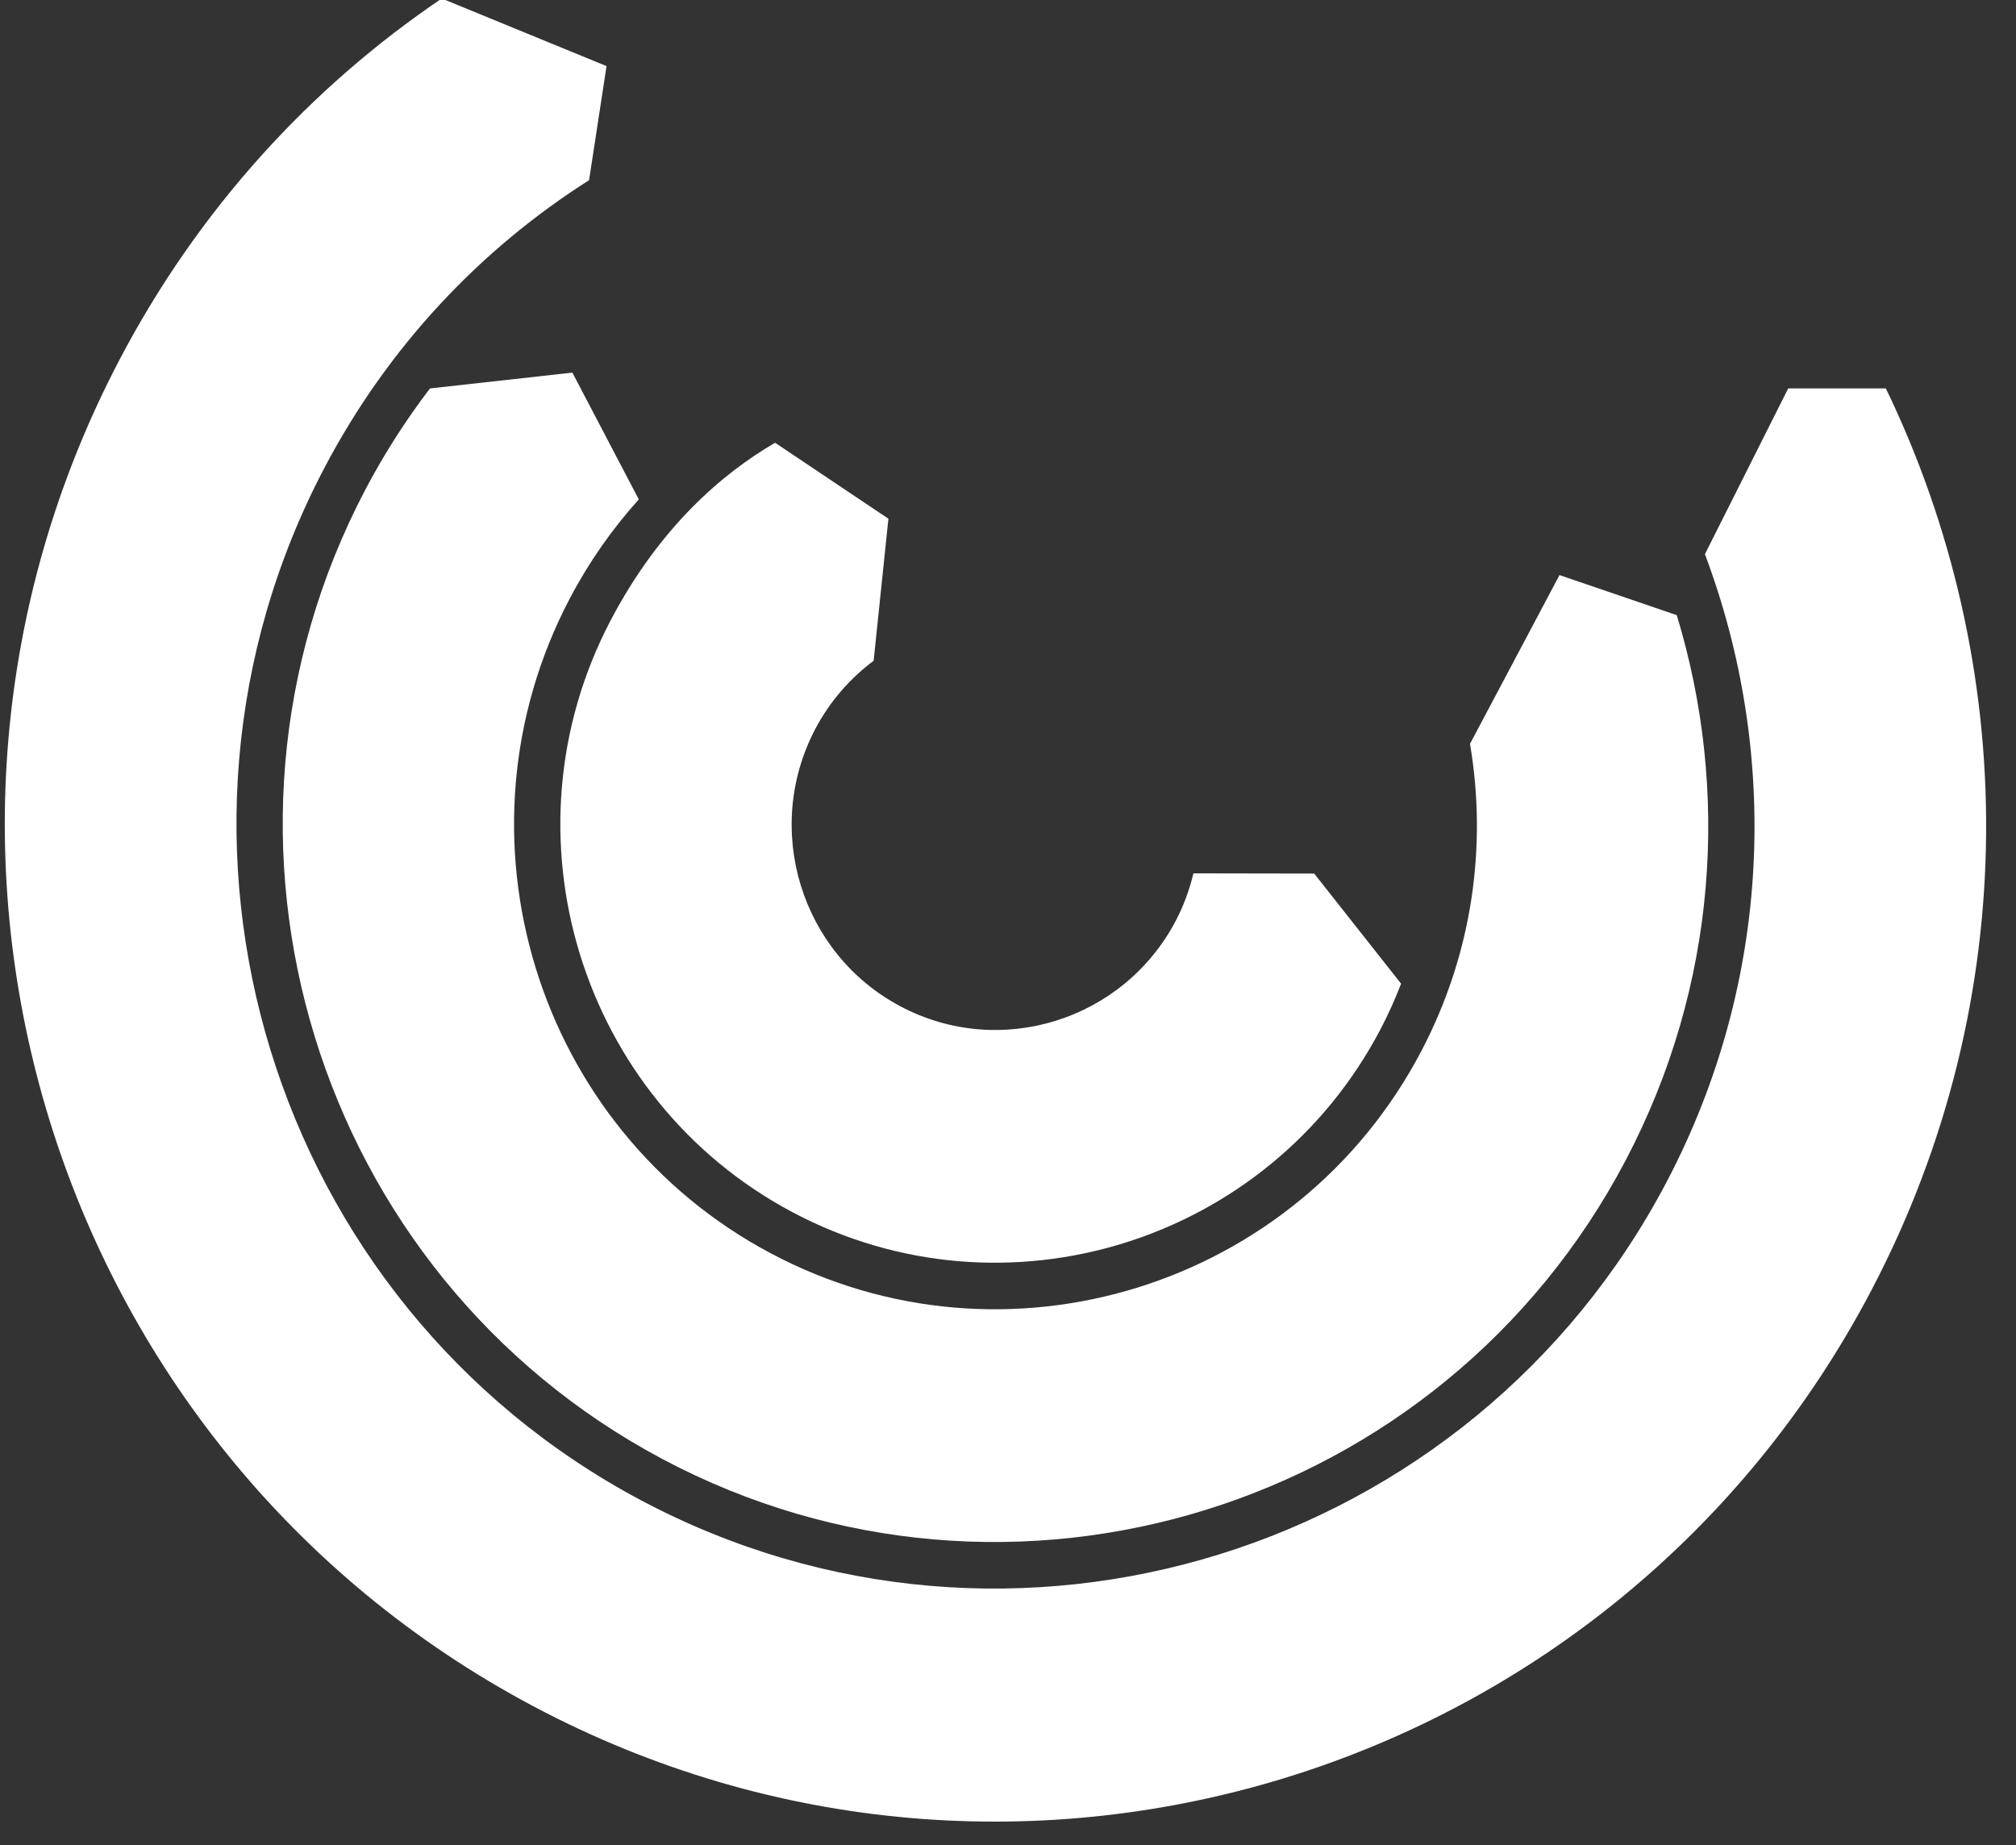
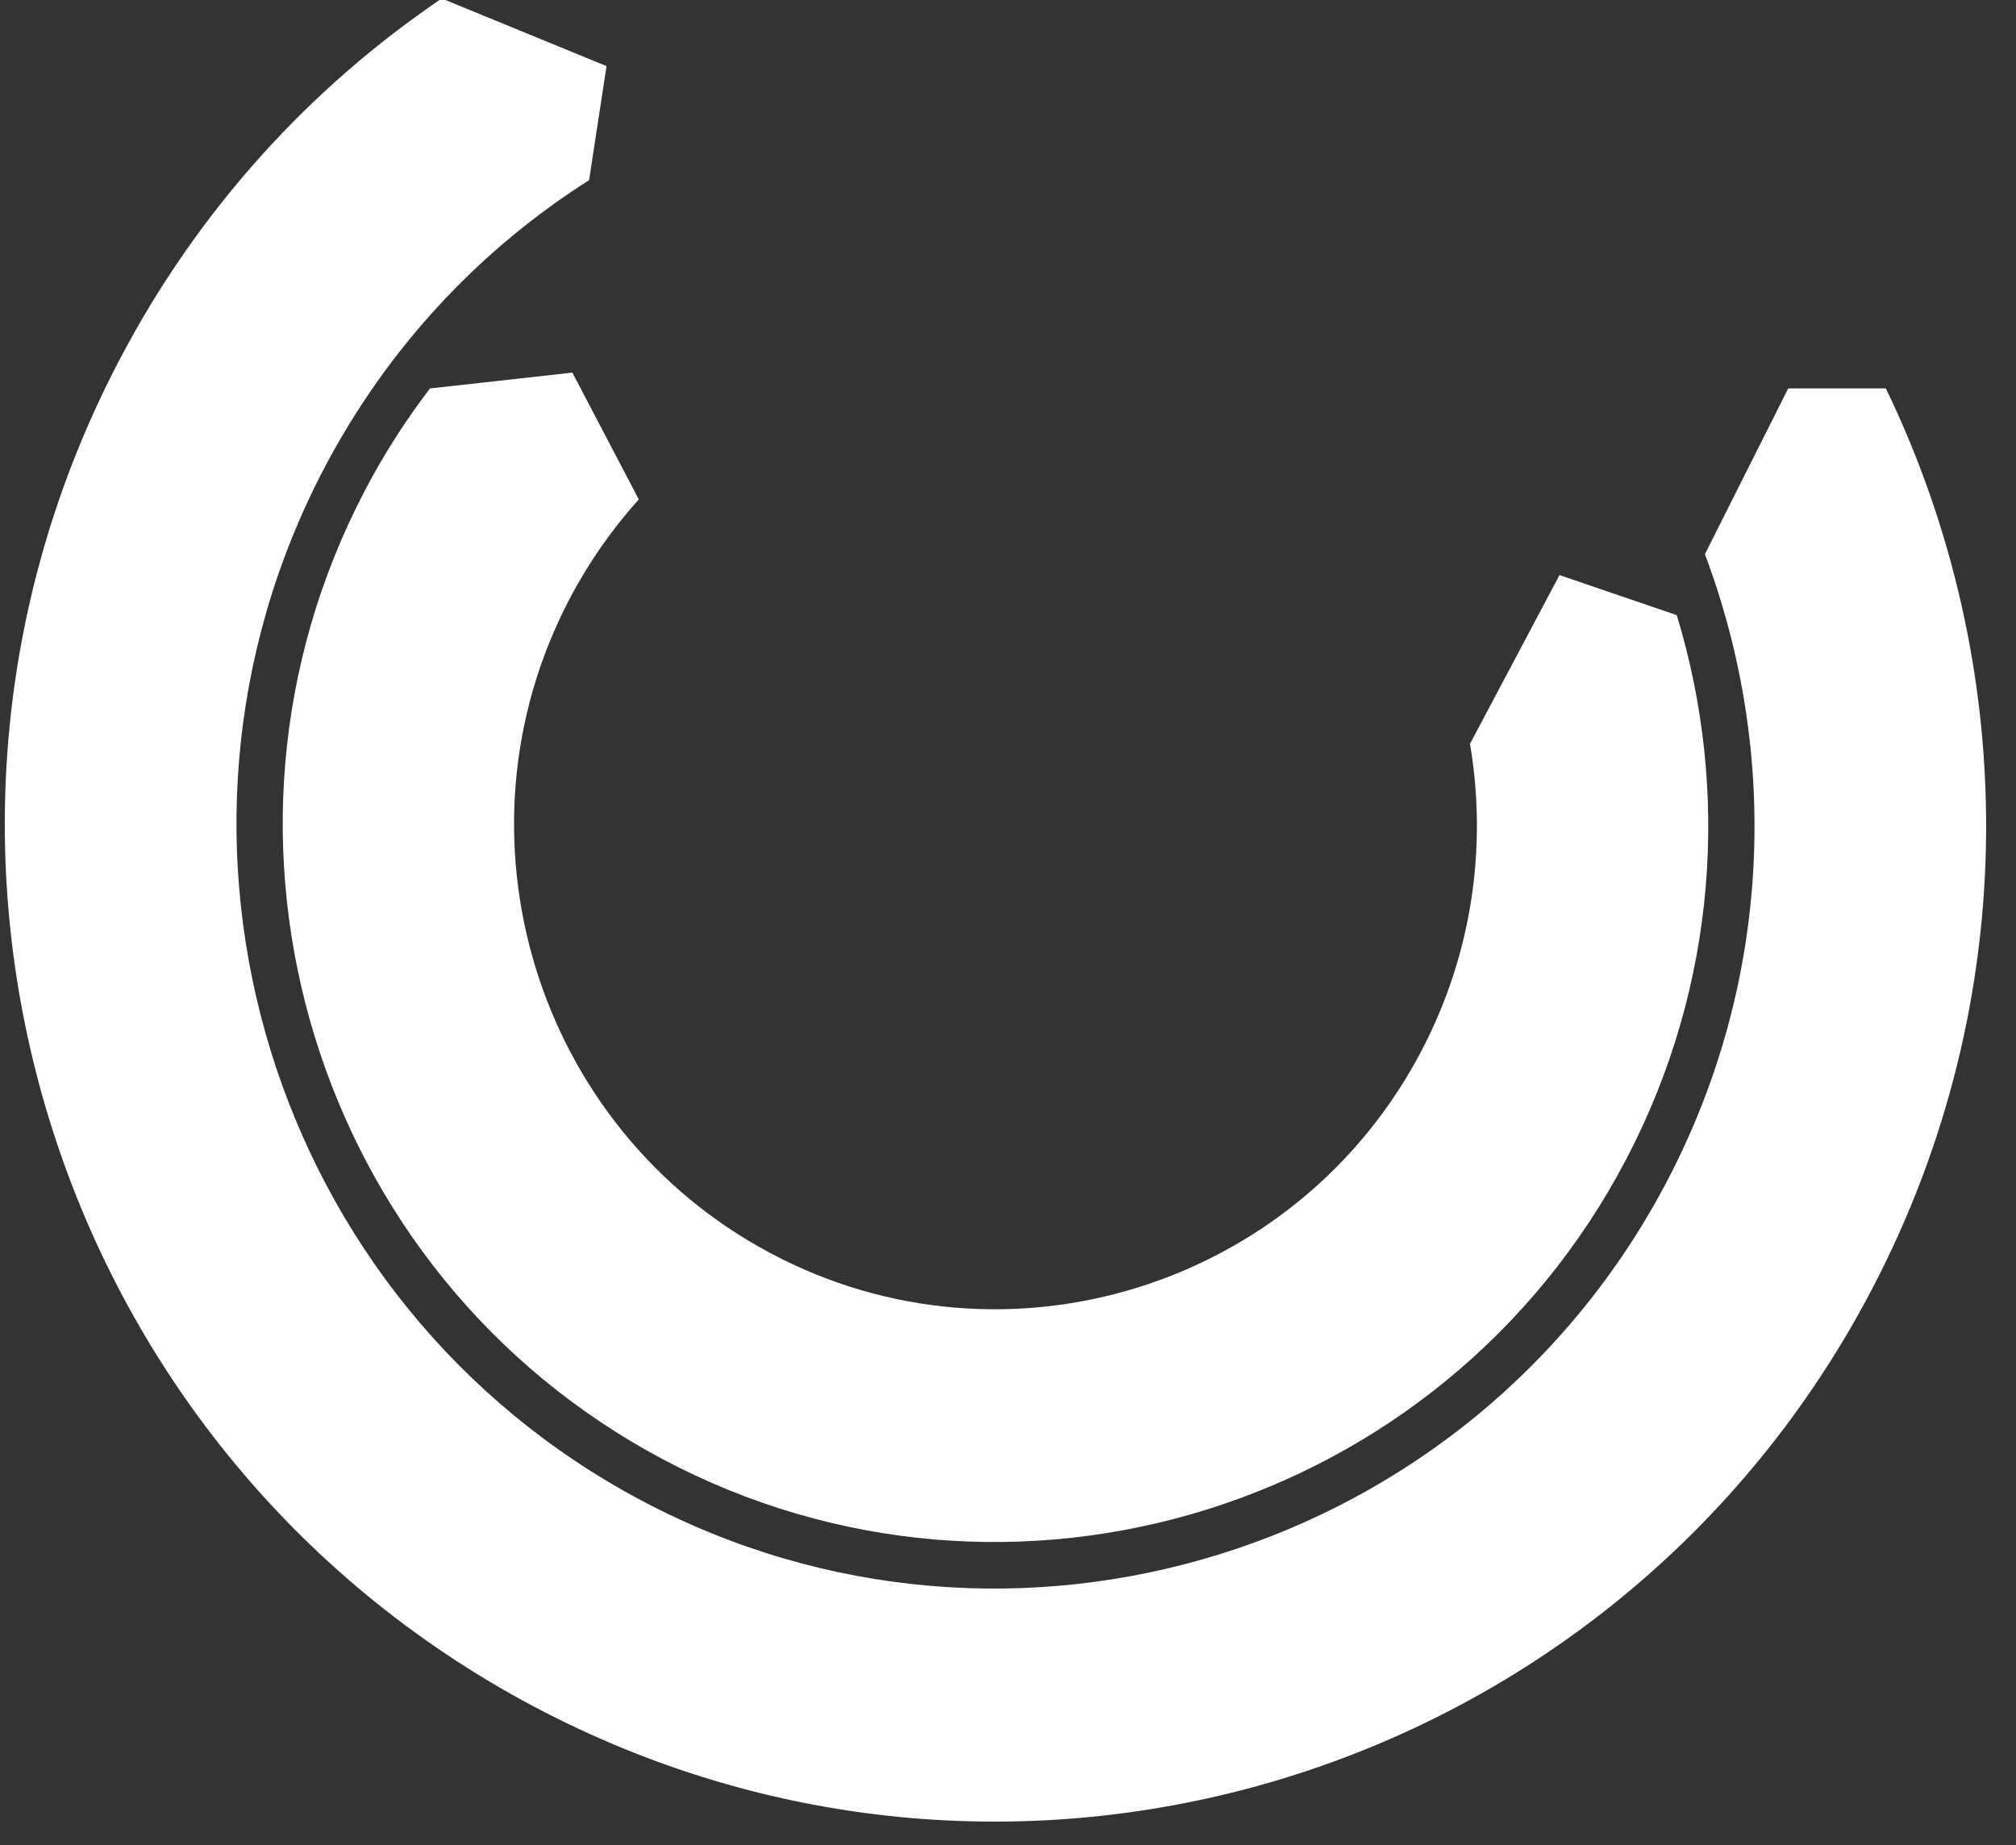
<svg xmlns="http://www.w3.org/2000/svg" xmlns:ns1="http://www.bohemiancoding.com/sketch/ns" width="59px" height="54px" viewBox="0 0 59 54" version="1.1">
  <rect x="0" y="0" width="59" height="54" fill="#333333" stroke="none" />
  <title>Imported Layers</title>
  <desc>Created with Sketch.</desc>
  <defs />
  <g id="Page-1" stroke="none" stroke-width="1" fill="none" fill-rule="evenodd" ns1:type="MSPage">
    <g id="Imported-Layers" ns1:type="MSLayerGroup" transform="translate(0, -1)" fill="#FFFFFF">
      <path d="M48.781,35.58 C43.06,46.479 29.593,50.664 18.76,44.908 C7.927,39.151 3.768,25.602 9.489,14.702 C11.363,11.133 14.068,8.288 17.24,6.273 L17.751,2.935 L12.928,0.956 C9.089,3.555 5.813,7.116 3.501,11.522 C-3.975,25.764 1.441,43.408 15.599,50.931 C29.755,58.453 47.292,53.005 54.768,38.762 C59.255,30.211 59.093,20.441 55.191,12.367 L52.333,12.368 L49.896,17.219 C52.076,23.013 51.876,29.683 48.781,35.58 Z" id="Fill-1" ns1:type="MSShapeGroup" />
      <path d="M43.021,22.769 C43.525,25.741 43.101,28.895 41.596,31.762 C37.969,38.676 29.425,41.33 22.555,37.679 C15.683,34.028 13.044,25.433 16.673,18.52 C17.237,17.446 17.92,16.476 18.695,15.616 L16.751,11.905 L12.584,12.368 C11.881,13.289 11.243,14.279 10.687,15.34 C5.313,25.574 9.22,38.299 19.392,43.704 C29.565,49.107 42.212,45.179 47.584,34.944 C50.261,29.844 50.632,24.126 49.072,19.003 L45.64,17.831 L43.021,22.769" id="Fill-2" ns1:type="MSShapeGroup" />
-       <path d="M34.927,26.56 C34.812,27.032 34.647,27.497 34.412,27.944 C32.875,30.872 29.259,31.997 26.348,30.45 C23.439,28.905 22.321,25.265 23.859,22.337 C24.287,21.522 24.879,20.854 25.568,20.337 L26,16.181 L22.684,13.958 C21.153,14.849 19.309,16.417 17.871,19.156 C14.591,25.406 16.976,33.173 23.187,36.474 C29.397,39.774 37.12,37.375 40.4,31.126 C40.629,30.689 40.829,30.241 41.004,29.789 L38.461,26.566 L34.927,26.56" id="Fill-3" ns1:type="MSShapeGroup" />
    </g>
  </g>
</svg>